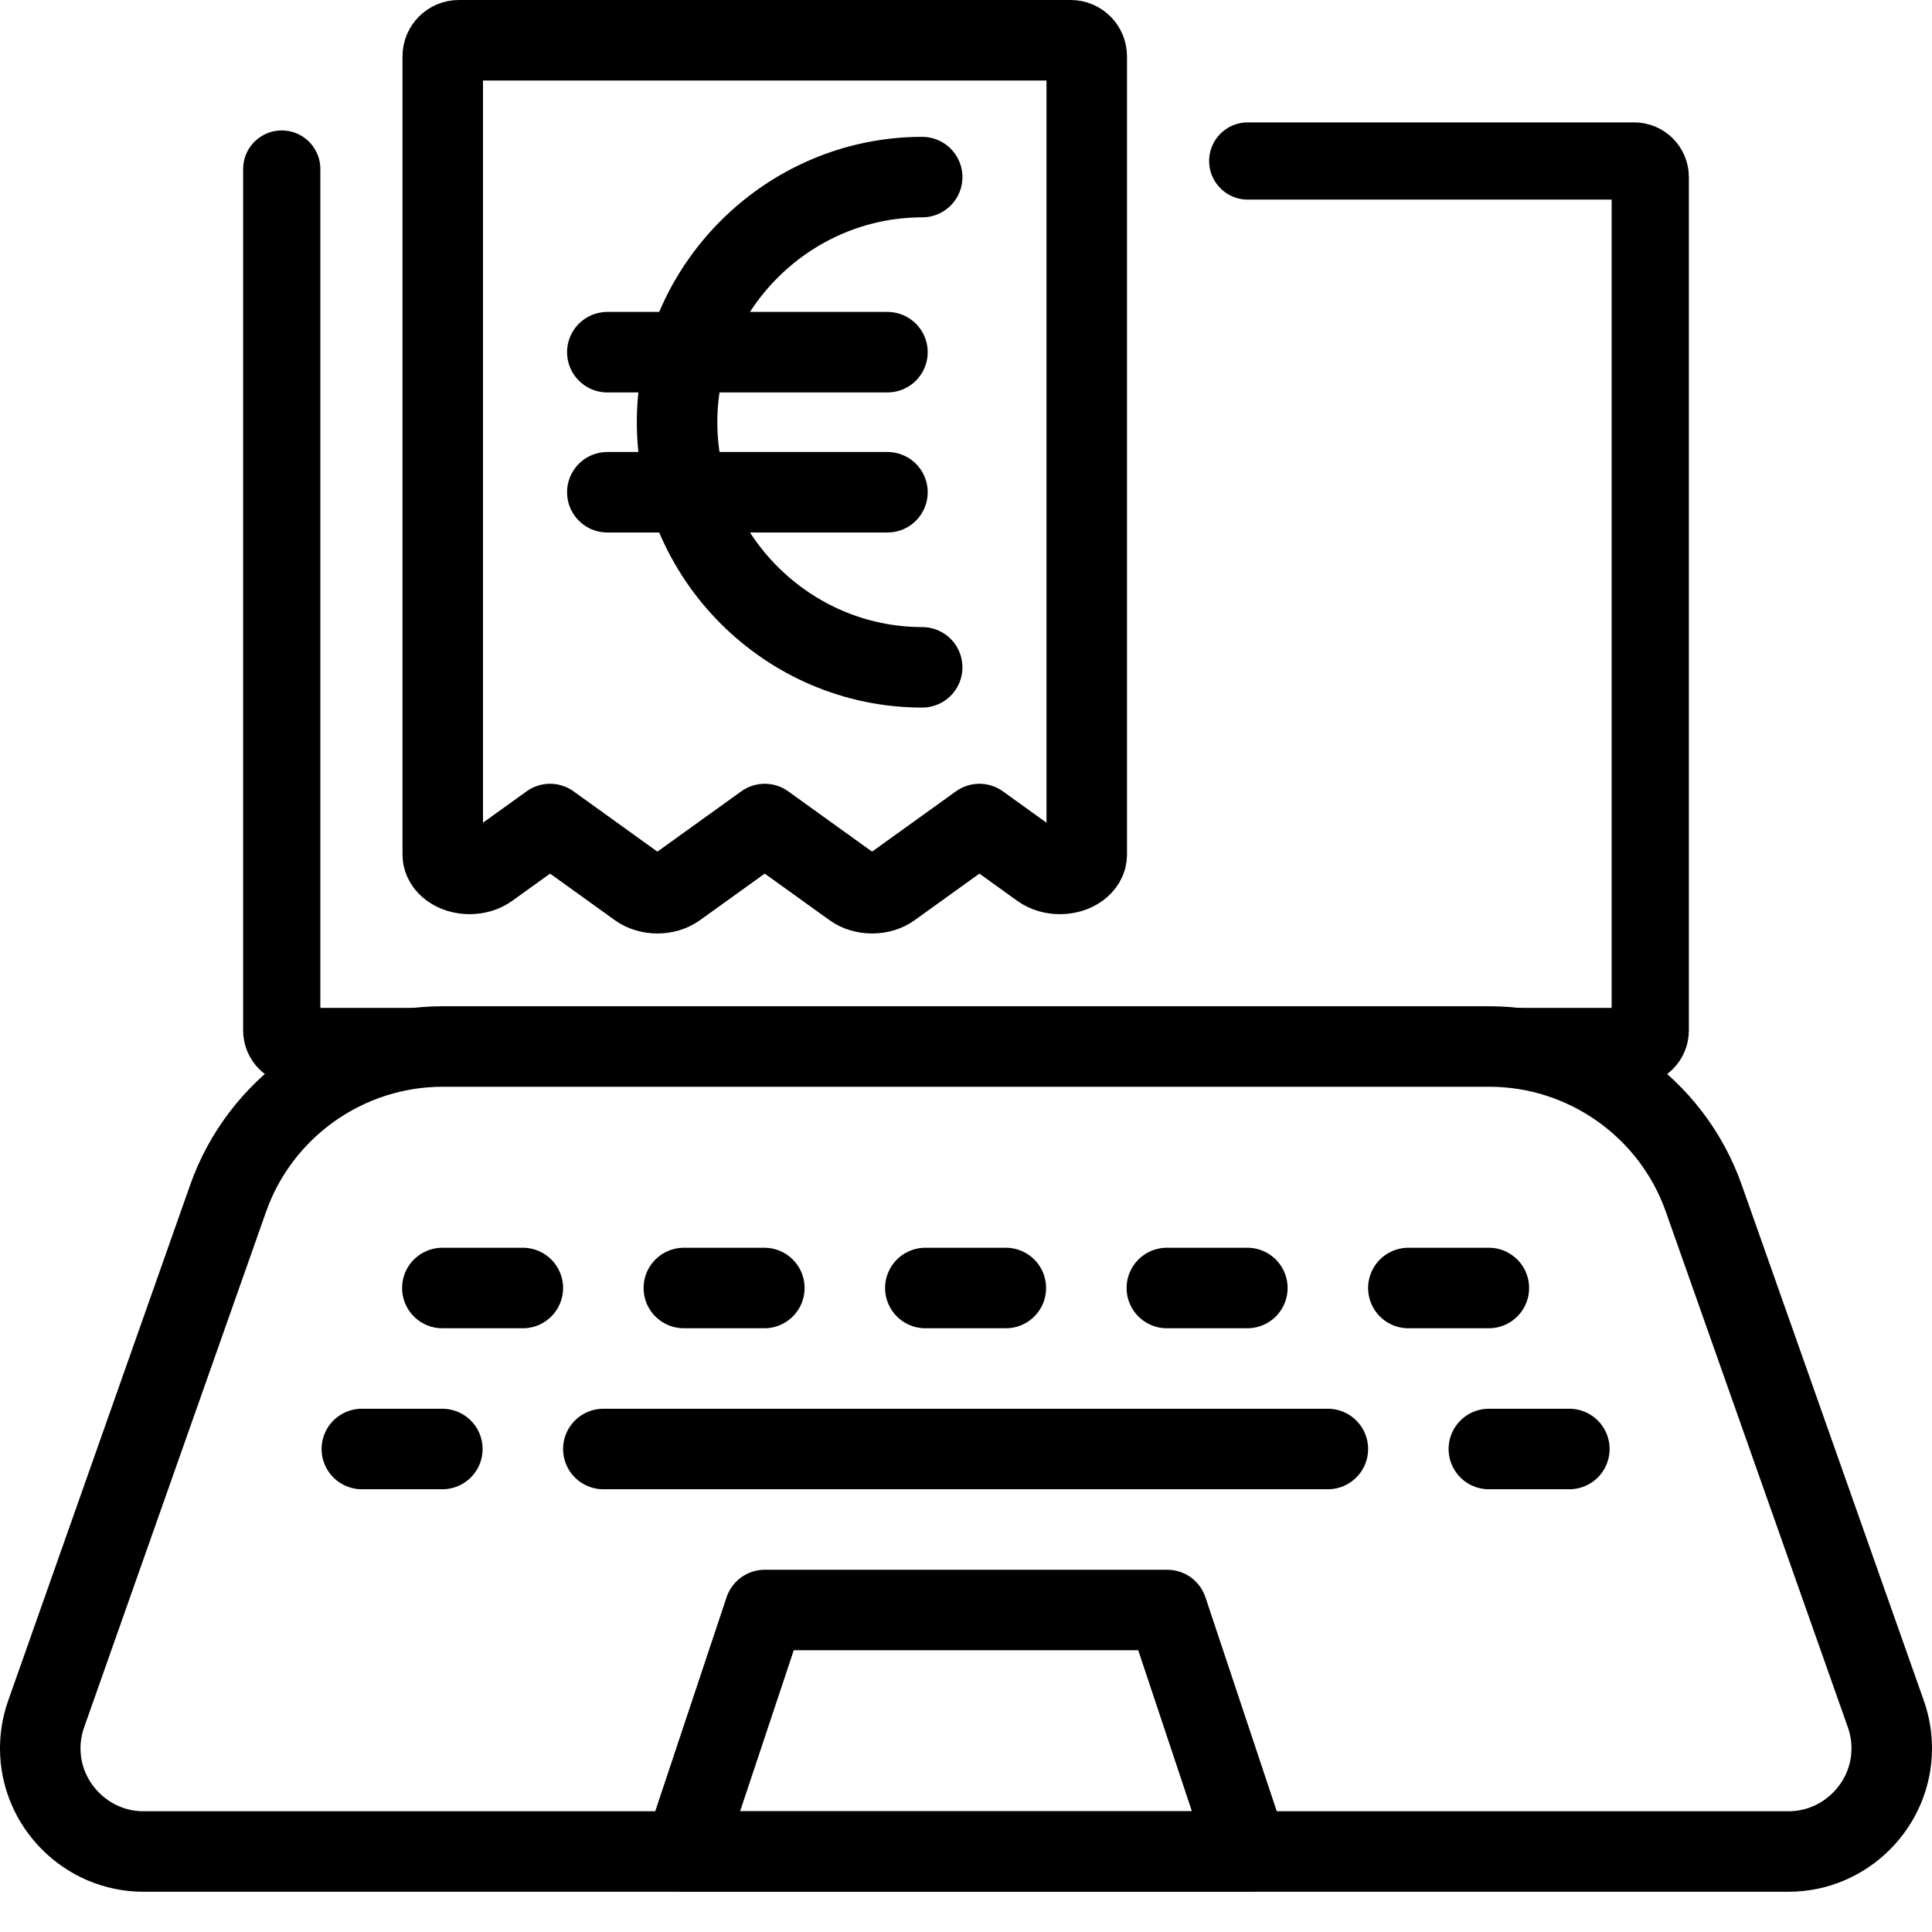
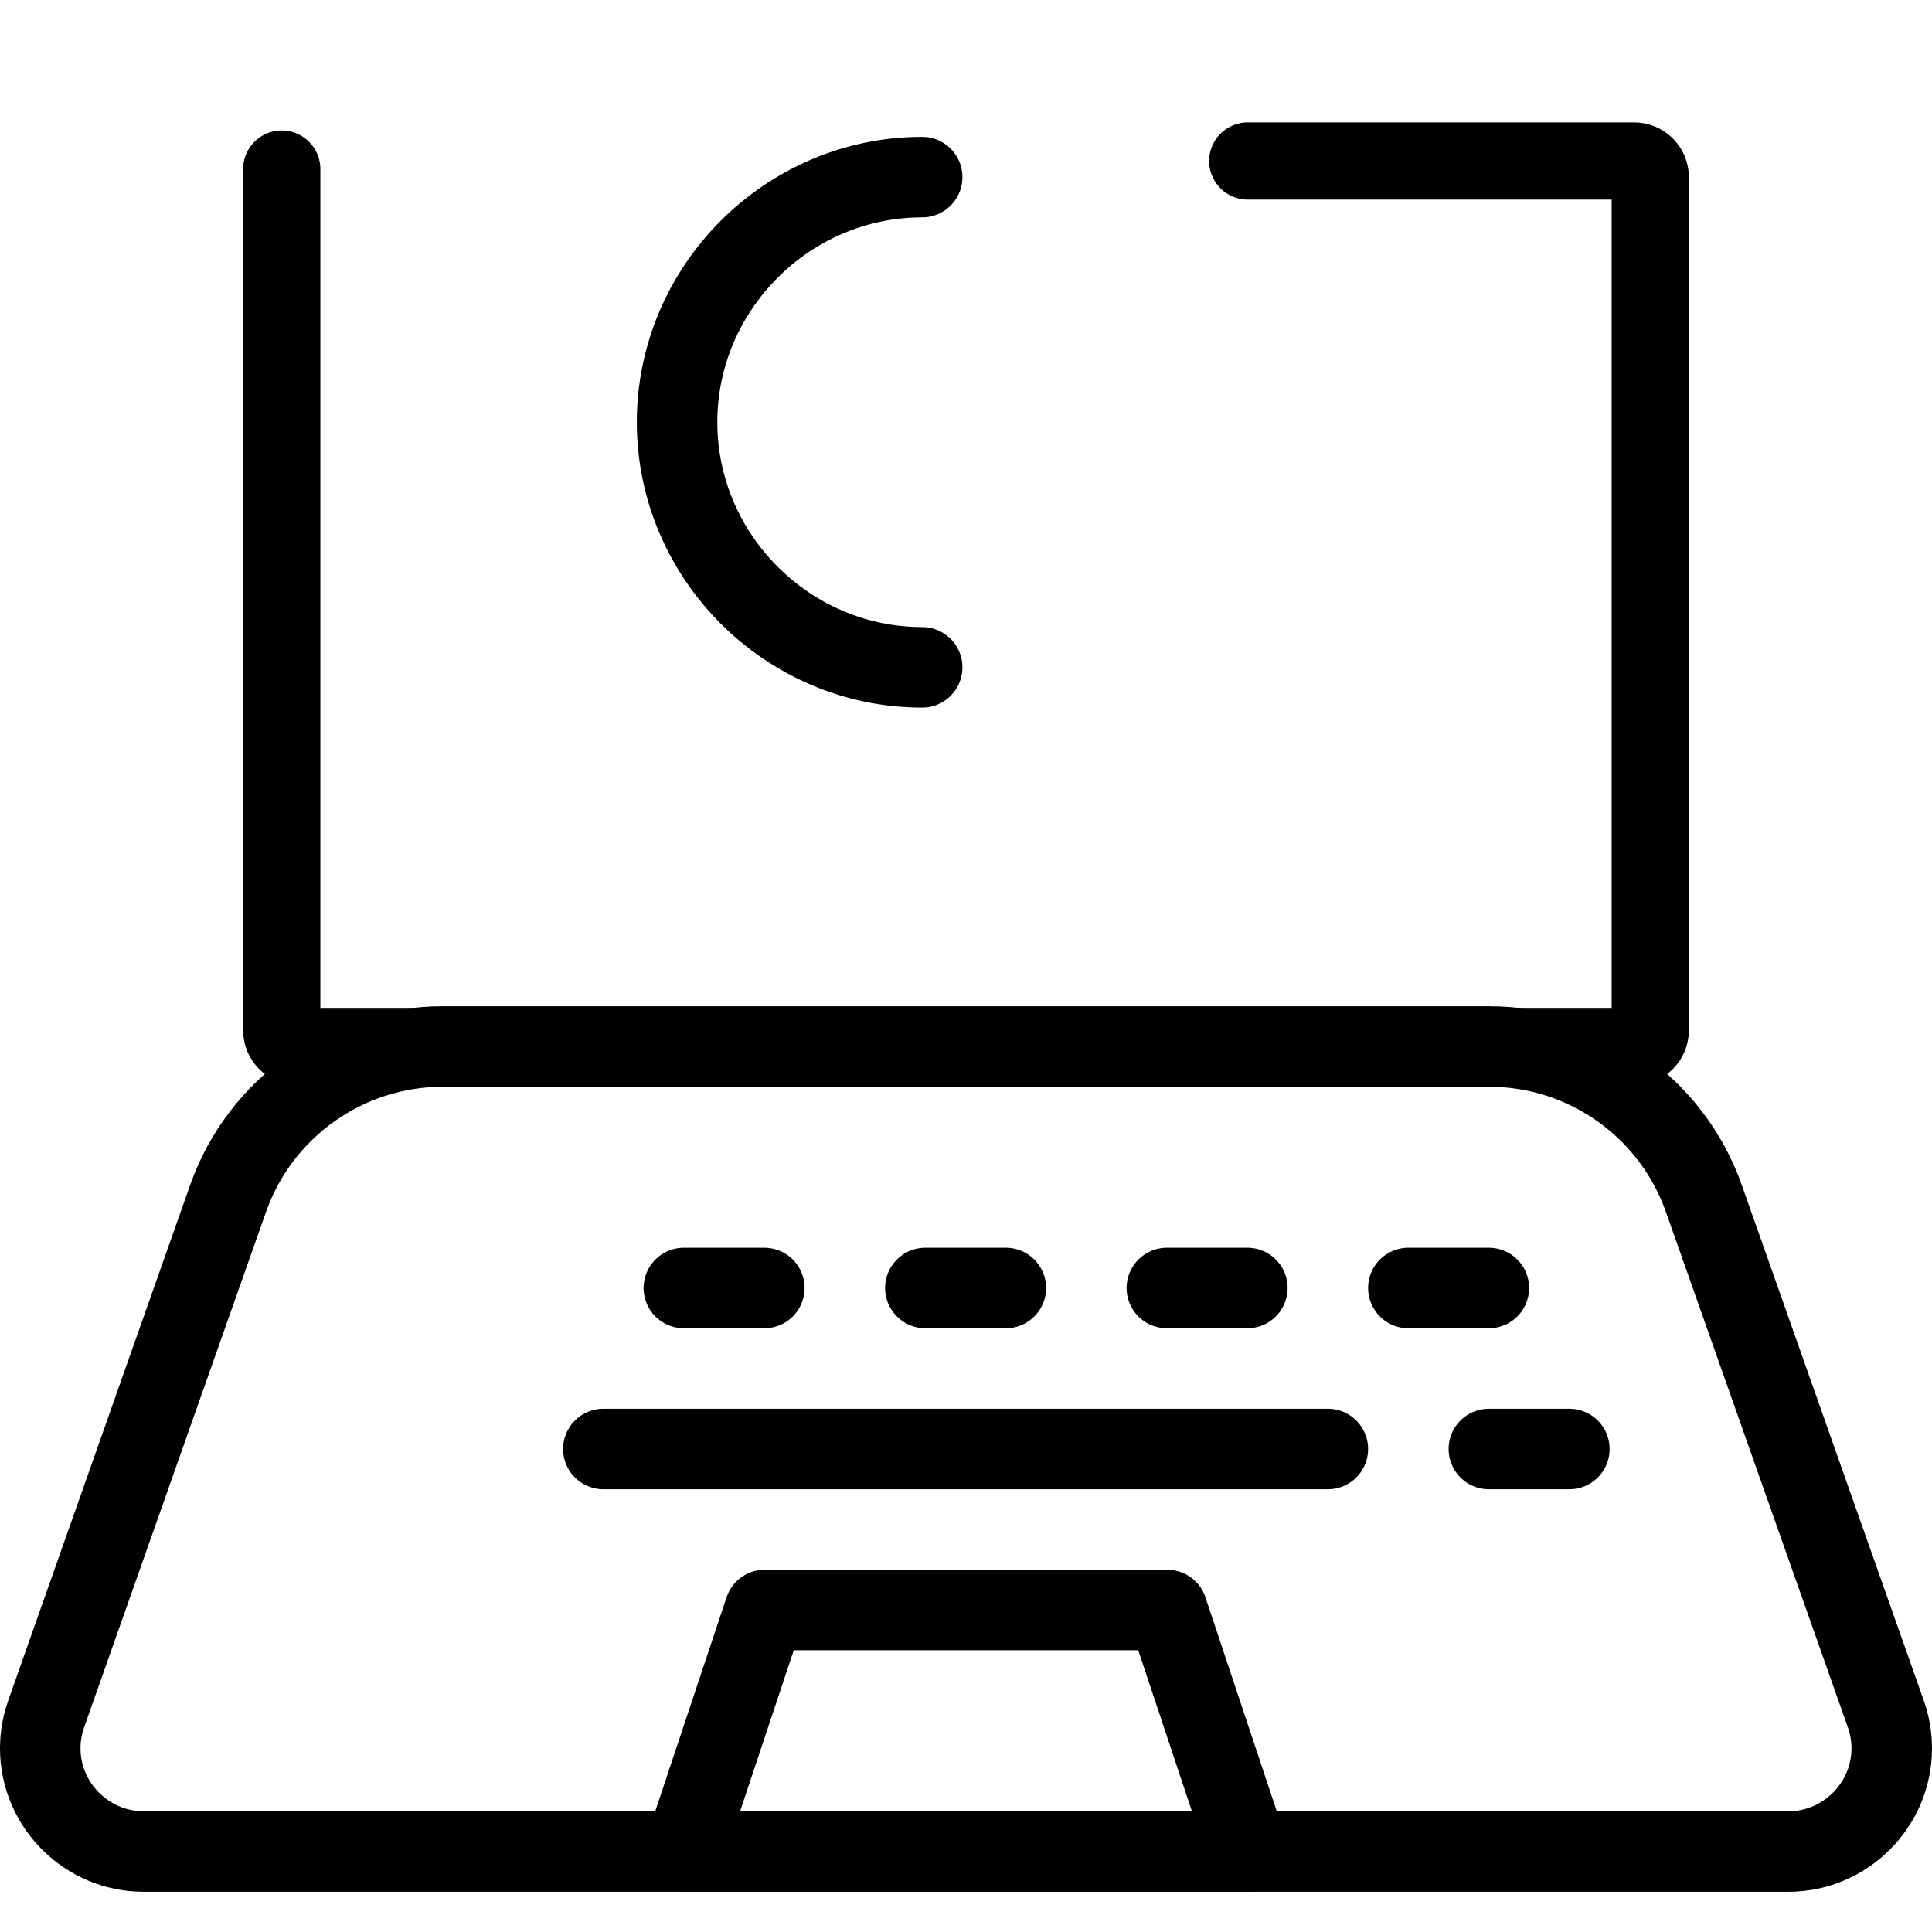
<svg xmlns="http://www.w3.org/2000/svg" width="100%" height="100%" viewBox="0 0 1000 1000" version="1.1" xml:space="preserve" style="fill-rule:evenodd;clip-rule:evenodd;stroke-linecap:round;stroke-linejoin:round;">
  <rect id="e-invoice" x="0" y="0" width="1000" height="1000" style="fill:none;" />
  <clipPath id="_clip1">
    <rect x="0" y="0" width="1000" height="1000" />
  </clipPath>
  <g clip-path="url(#_clip1)">
    <path d="M645.833,83.333l200.003,0c4.599,0 8.333,3.734 8.333,8.334l0,441.667c0,4.599 -3.734,8.333 -8.333,8.333l-691.672,-0c-4.599,-0 -8.333,-3.734 -8.333,-8.333l-0,-445.834" style="fill:none;stroke:#000;stroke-width:39.97px;" />
-     <path d="M229.167,442.356c0.001,5.478 6.27,9.986 13.889,9.986c3.688,-0 7.228,-1.057 9.833,-2.935l31.833,-22.891l45.722,32.879c2.605,1.878 6.146,2.934 9.834,2.934c3.688,-0 7.228,-1.056 9.833,-2.934l45.722,-32.879m0,0l45.723,32.879c2.604,1.878 6.145,2.934 9.833,2.934c3.688,-0 7.229,-1.056 9.833,-2.934l45.722,-32.879l31.834,22.891c2.604,1.878 6.145,2.935 9.833,2.935c7.618,-0 13.887,-4.508 13.889,-9.986l-0,-363.018m-333.333,0l-0,363.018m-0,-363.018l-0,-50.171c-0,-4.6 3.734,-8.334 8.333,-8.334l316.667,0c4.599,0 8.333,3.734 8.333,8.334l0,50.171" style="fill:none;fill-rule:nonzero;stroke:#000;stroke-width:41.67px;" />
    <path d="M976.129,887.211c2.01,5.702 3.038,11.705 3.038,17.751c-0,29.279 -24.092,53.373 -53.372,53.375l-851.59,-0c-29.28,-0.002 -53.372,-24.096 -53.372,-53.375c0,-6.046 1.028,-12.049 3.038,-17.751l94.209,-266.96c16.584,-46.981 61.262,-78.588 111.085,-78.584l541.67,-0c49.815,-0.011 94.485,31.602 111.043,78.584l94.251,266.96Z" style="fill:none;fill-rule:nonzero;stroke:#000;stroke-width:41.67px;" />
-     <path d="M645.834,958.337l-291.668,-0l41.667,-125.001l208.334,-0l41.667,125.001Z" style="fill:none;fill-rule:nonzero;stroke:#000;stroke-width:41.67px;" />
-     <path d="M228.956,666.668l41.667,-0" style="fill:none;fill-rule:nonzero;stroke:#000;stroke-width:41.67px;" />
+     <path d="M645.834,958.337l-291.668,-0l41.667,-125.001l208.334,-0l41.667,125.001" style="fill:none;fill-rule:nonzero;stroke:#000;stroke-width:41.67px;" />
    <path d="M353.957,666.668l41.667,-0" style="fill:none;fill-rule:nonzero;stroke:#000;stroke-width:41.67px;" />
    <path d="M603.959,666.668l41.667,-0" style="fill:none;fill-rule:nonzero;stroke:#000;stroke-width:41.67px;" />
    <path d="M728.96,666.668l41.667,-0" style="fill:none;fill-rule:nonzero;stroke:#000;stroke-width:41.67px;" />
    <path d="M478.958,666.668l41.667,-0" style="fill:none;fill-rule:nonzero;stroke:#000;stroke-width:41.67px;" />
-     <path d="M187.289,750.002l41.667,-0" style="fill:none;fill-rule:nonzero;stroke:#000;stroke-width:41.67px;" />
    <path d="M312.29,750.002l375.003,-0" style="fill:none;fill-rule:nonzero;stroke:#000;stroke-width:41.67px;" />
    <path d="M770.627,750.002l41.667,-0" style="fill:none;fill-rule:nonzero;stroke:#000;stroke-width:41.67px;" />
    <path d="M477.319,345.403c-69.598,-0 -126.868,-57.271 -126.868,-126.868c-0,-69.598 57.27,-126.868 126.868,-126.868" style="fill:none;fill-rule:nonzero;stroke:#000;stroke-width:41.67px;" />
-     <path d="M314.348,182.287l144.992,-0" style="fill:none;fill-rule:nonzero;stroke:#000;stroke-width:41.67px;" />
-     <path d="M314.348,254.783l144.992,-0" style="fill:none;fill-rule:nonzero;stroke:#000;stroke-width:41.67px;" />
  </g>
</svg>